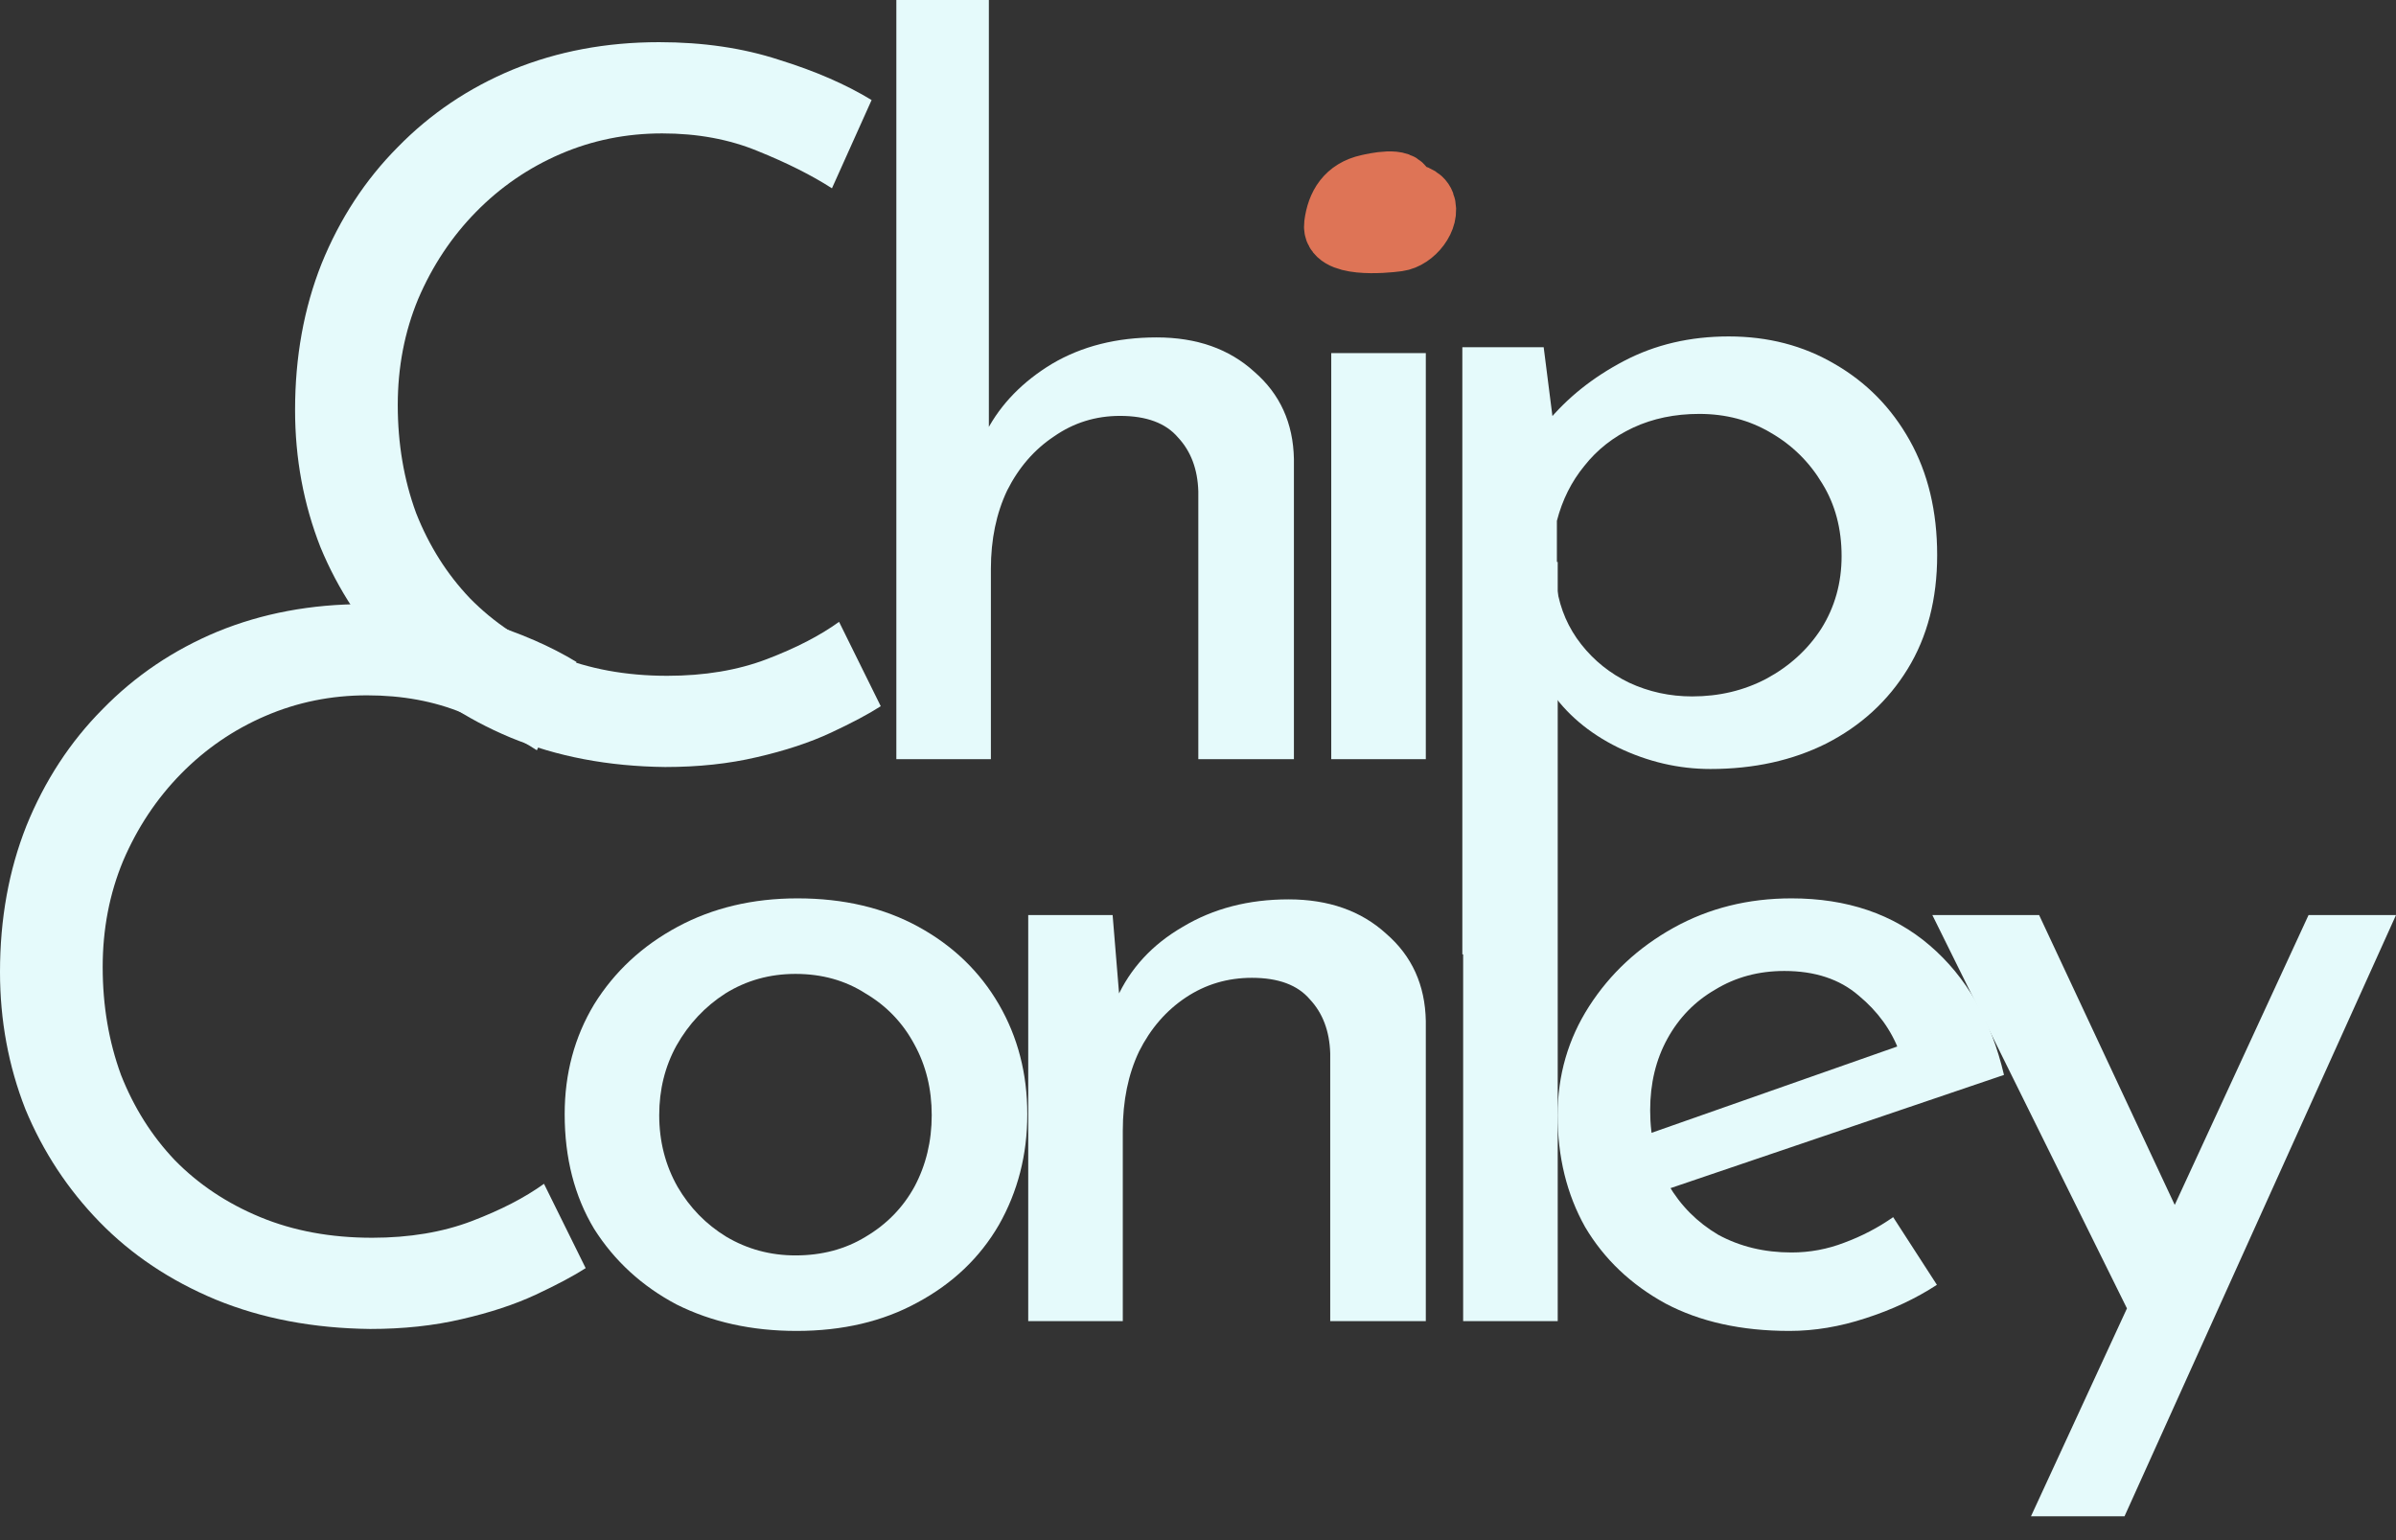
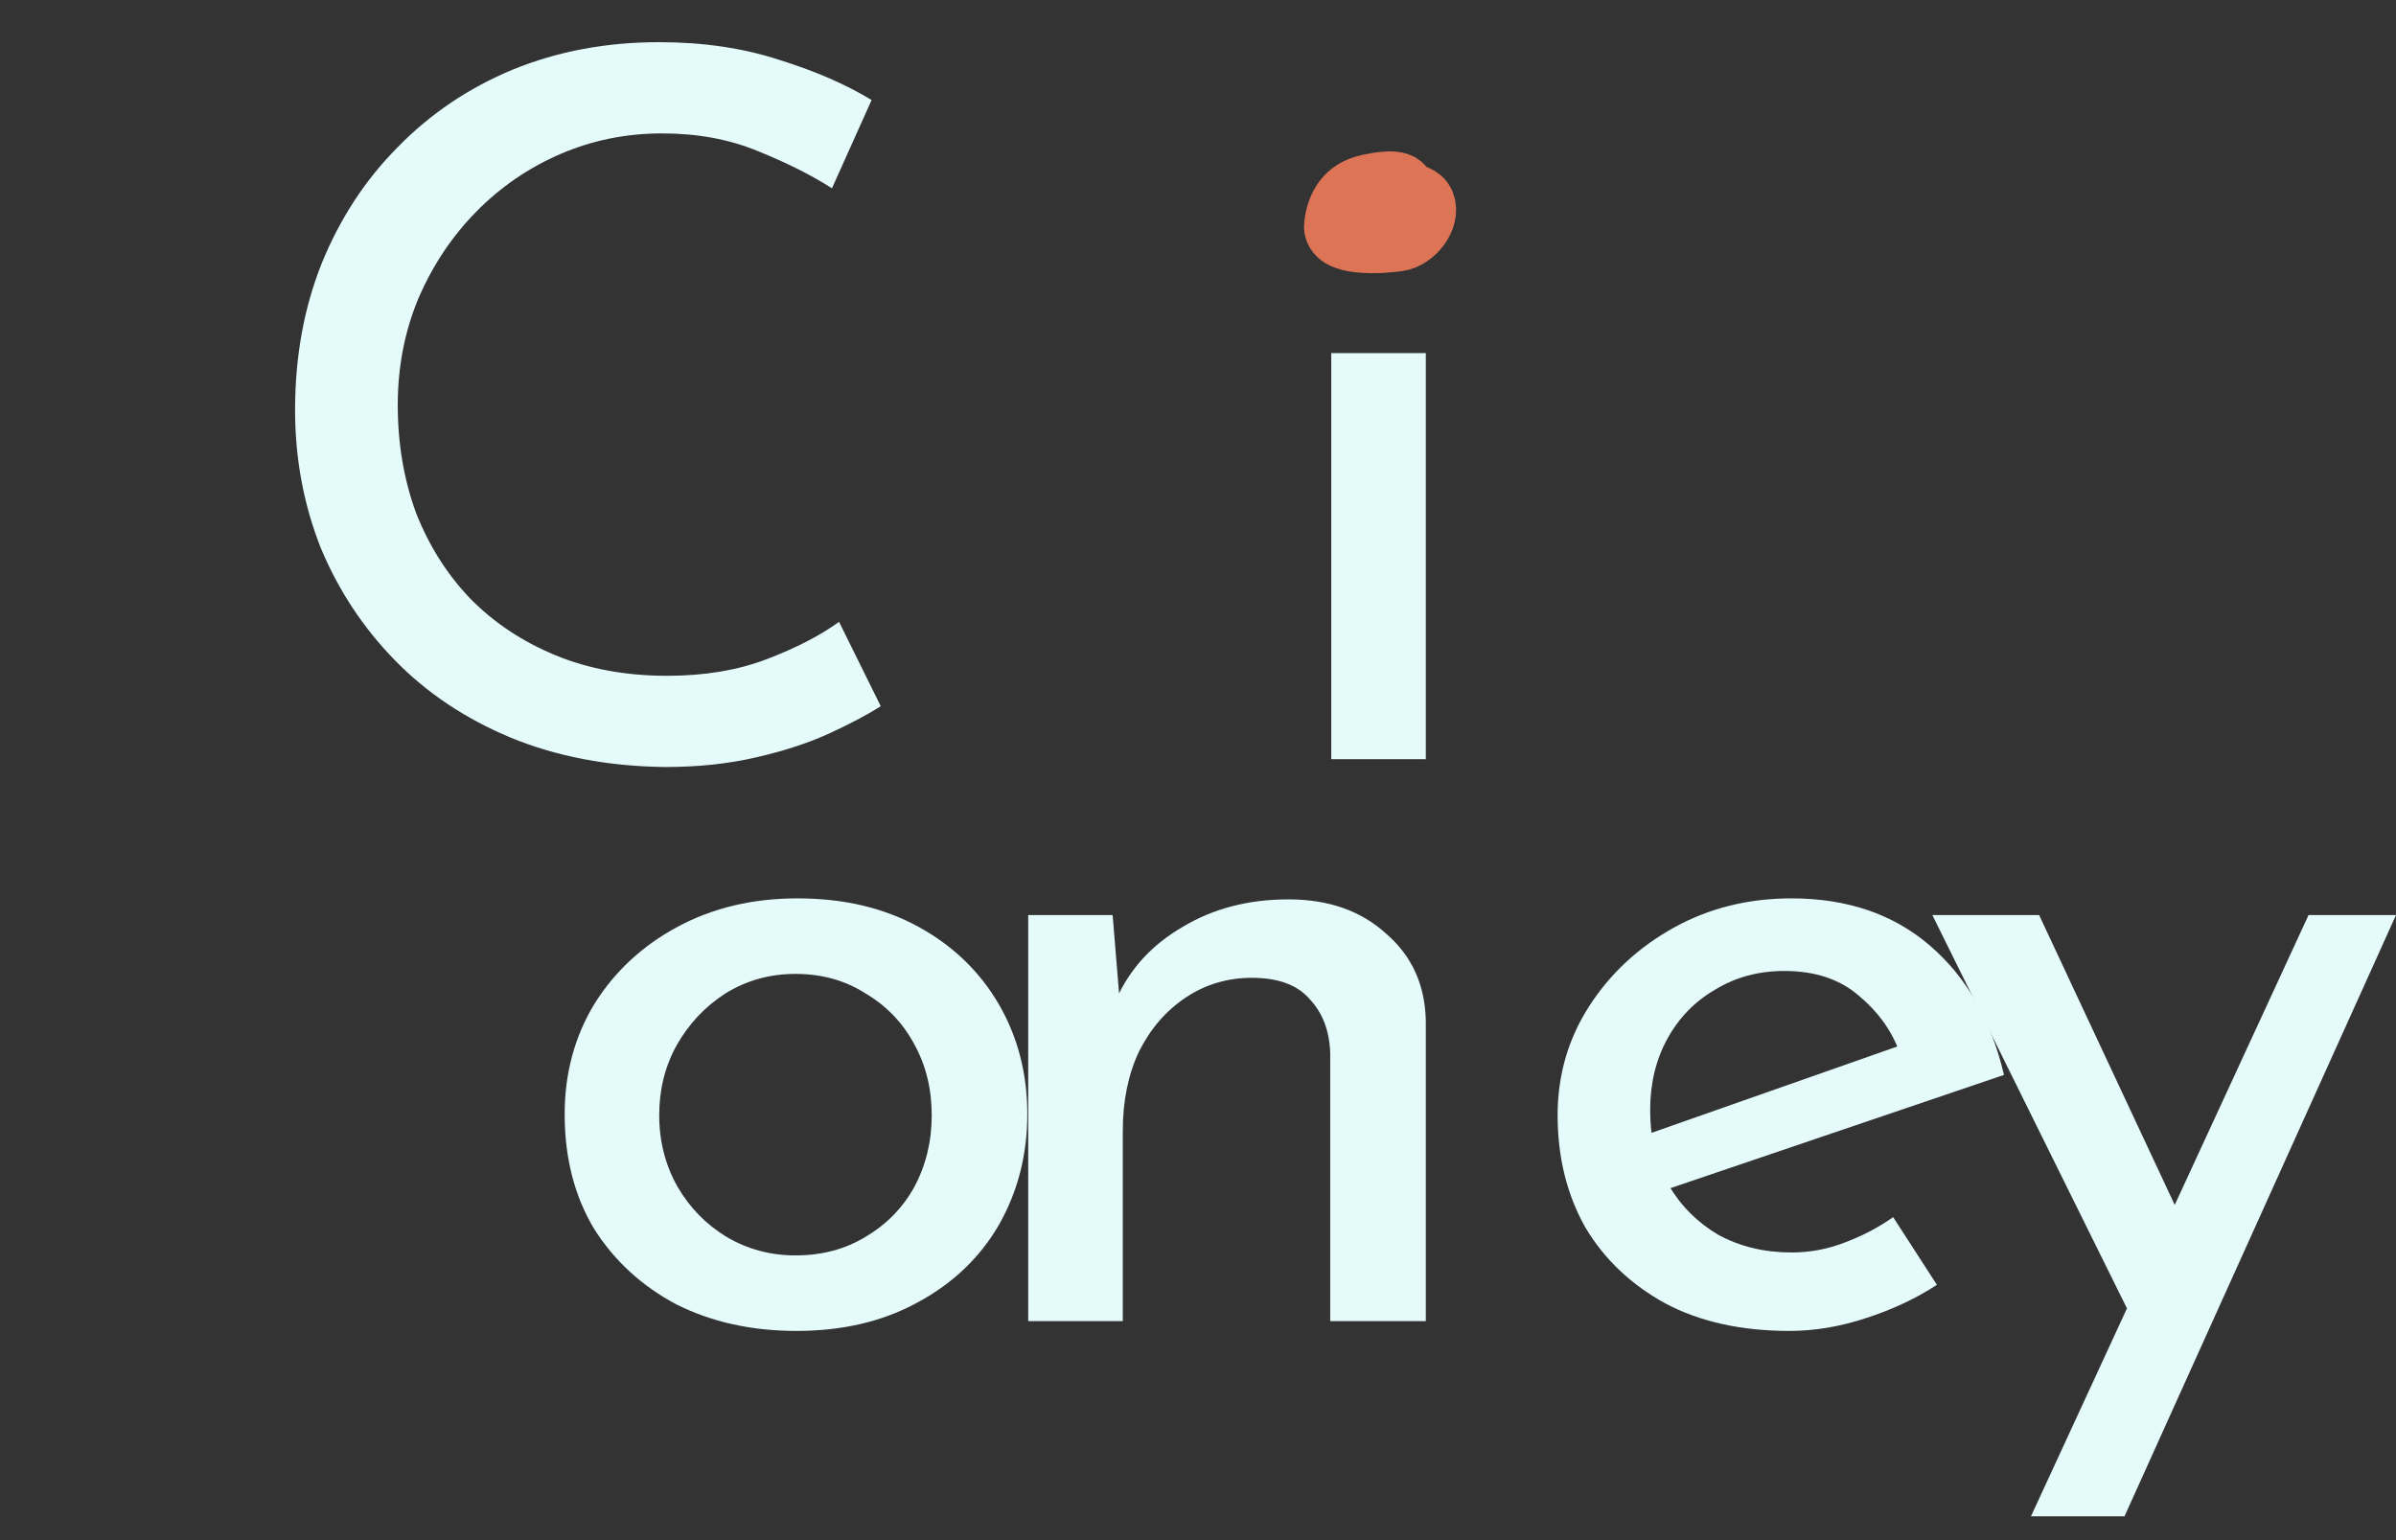
<svg xmlns="http://www.w3.org/2000/svg" width="98" height="63" viewBox="0 0 98 63" fill="none">
  <rect x="0" y="0" width="98" height="63" fill="#333333" stroke="none" />
  <path d="M36.024 28.888C35.525 29.209 34.846 29.57 33.986 29.971C33.127 30.372 32.115 30.707 30.95 30.974C29.813 31.242 28.566 31.375 27.207 31.375C24.878 31.349 22.771 30.948 20.886 30.172C19.028 29.396 17.448 28.34 16.145 27.002C14.842 25.665 13.83 24.127 13.109 22.388C12.416 20.623 12.069 18.75 12.069 16.771C12.069 14.604 12.429 12.612 13.15 10.793C13.899 8.947 14.939 7.356 16.269 6.018C17.6 4.654 19.167 3.598 20.969 2.849C22.799 2.1 24.795 1.725 26.958 1.725C28.76 1.725 30.396 1.966 31.865 2.447C33.334 2.902 34.596 3.45 35.65 4.092L34.028 7.703C33.196 7.168 32.184 6.66 30.992 6.179C29.827 5.697 28.524 5.457 27.082 5.457C25.613 5.457 24.227 5.737 22.924 6.299C21.62 6.861 20.47 7.65 19.472 8.666C18.474 9.683 17.683 10.873 17.101 12.237C16.547 13.575 16.269 15.019 16.269 16.57C16.269 18.148 16.519 19.62 17.018 20.984C17.545 22.321 18.279 23.485 19.222 24.474C20.193 25.464 21.357 26.24 22.716 26.802C24.074 27.363 25.599 27.644 27.29 27.644C28.815 27.644 30.174 27.417 31.366 26.962C32.558 26.507 33.542 25.999 34.319 25.437L36.024 28.888Z" fill="#E5FAFB" />
-   <path d="M36.662 31.055V0H40.446V18.296L40.363 17.614C40.945 16.517 41.833 15.607 43.025 14.885C44.245 14.163 45.672 13.802 47.308 13.802C48.944 13.802 50.275 14.27 51.301 15.206C52.354 16.116 52.895 17.306 52.923 18.777V31.055H49.013V20.101C48.986 19.192 48.708 18.456 48.182 17.894C47.683 17.306 46.892 17.012 45.811 17.012C44.813 17.012 43.912 17.293 43.108 17.854C42.304 18.389 41.666 19.125 41.195 20.061C40.751 20.997 40.529 22.067 40.529 23.271V31.055H36.662Z" fill="#E5FAFB" />
  <path d="M54.45 14.444H58.318V31.055H54.45V14.444ZM54.159 8.426C54.159 7.837 54.395 7.342 54.866 6.941C55.365 6.54 55.906 6.339 56.488 6.339C57.071 6.339 57.583 6.54 58.027 6.941C58.498 7.342 58.734 7.837 58.734 8.426C58.734 9.041 58.498 9.549 58.027 9.95C57.583 10.325 57.071 10.512 56.488 10.512C55.906 10.512 55.365 10.311 54.866 9.91C54.395 9.509 54.159 9.014 54.159 8.426Z" fill="#E5FAFB" />
-   <path d="M69.959 31.456C68.656 31.456 67.394 31.161 66.174 30.573C64.982 29.985 64.053 29.195 63.388 28.206L63.638 27.042V39.039H59.812V14.203H63.139L63.679 18.456L63.263 17.293C64.095 16.276 65.149 15.434 66.424 14.765C67.699 14.096 69.127 13.762 70.708 13.762C72.316 13.762 73.757 14.136 75.033 14.885C76.336 15.634 77.362 16.677 78.11 18.015C78.859 19.352 79.233 20.917 79.233 22.709C79.233 24.501 78.831 26.053 78.027 27.363C77.223 28.674 76.114 29.69 74.7 30.413C73.314 31.108 71.733 31.456 69.959 31.456ZM69.21 28.487C70.319 28.487 71.331 28.246 72.246 27.764C73.189 27.256 73.938 26.574 74.492 25.718C75.047 24.835 75.324 23.846 75.324 22.749C75.324 21.626 75.061 20.636 74.534 19.78C74.007 18.898 73.3 18.202 72.413 17.694C71.553 17.186 70.583 16.931 69.501 16.931C68.503 16.931 67.602 17.119 66.798 17.493C65.994 17.868 65.329 18.389 64.802 19.058C64.275 19.7 63.901 20.449 63.679 21.305V24.073C63.818 24.929 64.15 25.692 64.677 26.36C65.204 27.029 65.856 27.55 66.632 27.925C67.436 28.299 68.296 28.487 69.21 28.487Z" fill="#E5FAFB" />
-   <path d="M23.955 51.874C23.456 52.195 22.776 52.556 21.917 52.958C21.058 53.359 20.046 53.693 18.881 53.961C17.744 54.228 16.497 54.362 15.138 54.362C12.809 54.335 10.702 53.934 8.817 53.158C6.959 52.383 5.379 51.326 4.076 49.989C2.773 48.651 1.761 47.113 1.04 45.375C0.347 43.609 0 41.737 0 39.758C0 37.591 0.36 35.598 1.081 33.779C1.83 31.934 2.87 30.342 4.2 29.005C5.531 27.641 7.098 26.584 8.9 25.835C10.73 25.086 12.726 24.712 14.889 24.712C16.691 24.712 18.327 24.953 19.796 25.434C21.265 25.889 22.527 26.437 23.581 27.079L21.959 30.69C21.127 30.155 20.115 29.647 18.923 29.165C17.758 28.684 16.455 28.443 15.013 28.443C13.544 28.443 12.158 28.724 10.855 29.286C9.551 29.847 8.401 30.637 7.403 31.653C6.405 32.669 5.614 33.86 5.032 35.224C4.478 36.561 4.2 38.006 4.2 39.557C4.2 41.135 4.45 42.606 4.949 43.97C5.476 45.308 6.211 46.471 7.153 47.461C8.124 48.451 9.288 49.226 10.647 49.788C12.005 50.35 13.53 50.631 15.221 50.631C16.746 50.631 18.105 50.403 19.297 49.949C20.489 49.494 21.473 48.986 22.25 48.424L23.955 51.874Z" fill="#E5FAFB" />
  <path d="M23.096 45.575C23.096 43.917 23.497 42.419 24.302 41.082C25.133 39.744 26.27 38.688 27.712 37.912C29.154 37.136 30.789 36.748 32.619 36.748C34.505 36.748 36.154 37.136 37.568 37.912C38.982 38.688 40.077 39.744 40.854 41.082C41.63 42.419 42.018 43.917 42.018 45.575C42.018 47.234 41.63 48.745 40.854 50.109C40.077 51.447 38.968 52.503 37.527 53.279C36.113 54.054 34.463 54.442 32.578 54.442C30.748 54.442 29.112 54.081 27.67 53.359C26.256 52.61 25.133 51.58 24.302 50.27C23.497 48.932 23.096 47.367 23.096 45.575ZM26.963 45.615C26.963 46.685 27.213 47.662 27.712 48.544C28.211 49.4 28.876 50.082 29.708 50.59C30.567 51.099 31.51 51.353 32.536 51.353C33.617 51.353 34.574 51.099 35.406 50.59C36.265 50.082 36.931 49.4 37.402 48.544C37.873 47.662 38.109 46.685 38.109 45.615C38.109 44.545 37.873 43.583 37.402 42.727C36.931 41.844 36.265 41.148 35.406 40.64C34.574 40.105 33.617 39.838 32.536 39.838C31.483 39.838 30.526 40.105 29.666 40.64C28.835 41.175 28.169 41.884 27.67 42.767C27.199 43.623 26.963 44.572 26.963 45.615Z" fill="#E5FAFB" />
  <path d="M45.508 37.431L45.841 41.483L45.675 40.841C46.229 39.611 47.13 38.634 48.378 37.912C49.626 37.163 51.067 36.789 52.703 36.789C54.339 36.789 55.67 37.257 56.696 38.193C57.749 39.102 58.29 40.292 58.318 41.764V54.041H54.408V43.088C54.38 42.178 54.103 41.443 53.577 40.881C53.077 40.292 52.287 39.998 51.206 39.998C50.208 39.998 49.307 40.266 48.503 40.801C47.699 41.336 47.061 42.071 46.59 43.008C46.146 43.944 45.924 45.027 45.924 46.257V54.041H42.056V37.431H45.508Z" fill="#E5FAFB" />
-   <path d="M59.845 22.987H63.713V54.041H59.845V22.987Z" fill="#E5FAFB" />
+   <path d="M59.845 22.987H63.713V54.041V22.987Z" fill="#E5FAFB" />
  <path d="M73.191 54.442C71.223 54.442 69.531 54.068 68.118 53.319C66.704 52.543 65.608 51.5 64.832 50.189C64.083 48.852 63.709 47.327 63.709 45.615C63.709 43.984 64.139 42.499 64.998 41.162C65.858 39.825 67.008 38.755 68.45 37.952C69.892 37.15 71.5 36.748 73.274 36.748C75.548 36.748 77.433 37.39 78.93 38.674C80.428 39.958 81.44 41.724 81.966 43.97L67.785 48.785L66.87 46.578L78.515 42.486L77.683 43.008C77.35 42.125 76.796 41.362 76.019 40.721C75.243 40.052 74.231 39.718 72.983 39.718C71.93 39.718 70.987 39.972 70.155 40.48C69.323 40.961 68.672 41.63 68.201 42.486C67.729 43.342 67.494 44.318 67.494 45.415C67.494 46.565 67.743 47.581 68.242 48.464C68.741 49.32 69.421 50.002 70.28 50.51C71.167 50.992 72.165 51.233 73.274 51.233C74.023 51.233 74.744 51.099 75.437 50.831C76.158 50.564 76.823 50.216 77.433 49.788L79.222 52.556C78.362 53.118 77.392 53.573 76.31 53.921C75.257 54.268 74.217 54.442 73.191 54.442Z" fill="#E5FAFB" />
  <path d="M83.07 62.025L94.423 37.431H98L86.896 62.025H83.07ZM87.312 54.161L79.036 37.431H83.403L90.348 52.276L87.312 54.161Z" fill="#E5FAFB" />
  <path d="M57.418 7.738C57.364 7.24 56.207 7.511 55.952 7.567C55.069 7.762 54.693 8.386 54.591 9.185C54.471 10.123 56.59 9.933 57.18 9.852C57.828 9.764 58.491 8.936 58.261 8.325C58.035 7.723 56.785 7.894 56.312 7.97C55.654 8.077 55.297 8.592 55.416 9.189C55.455 9.379 55.61 9.609 55.794 9.711C56.076 9.866 56.357 9.602 56.585 9.479C57.053 9.224 57.129 9.103 56.914 8.608" stroke="#DE7456" stroke-width="2.501" stroke-linecap="round" />
</svg>